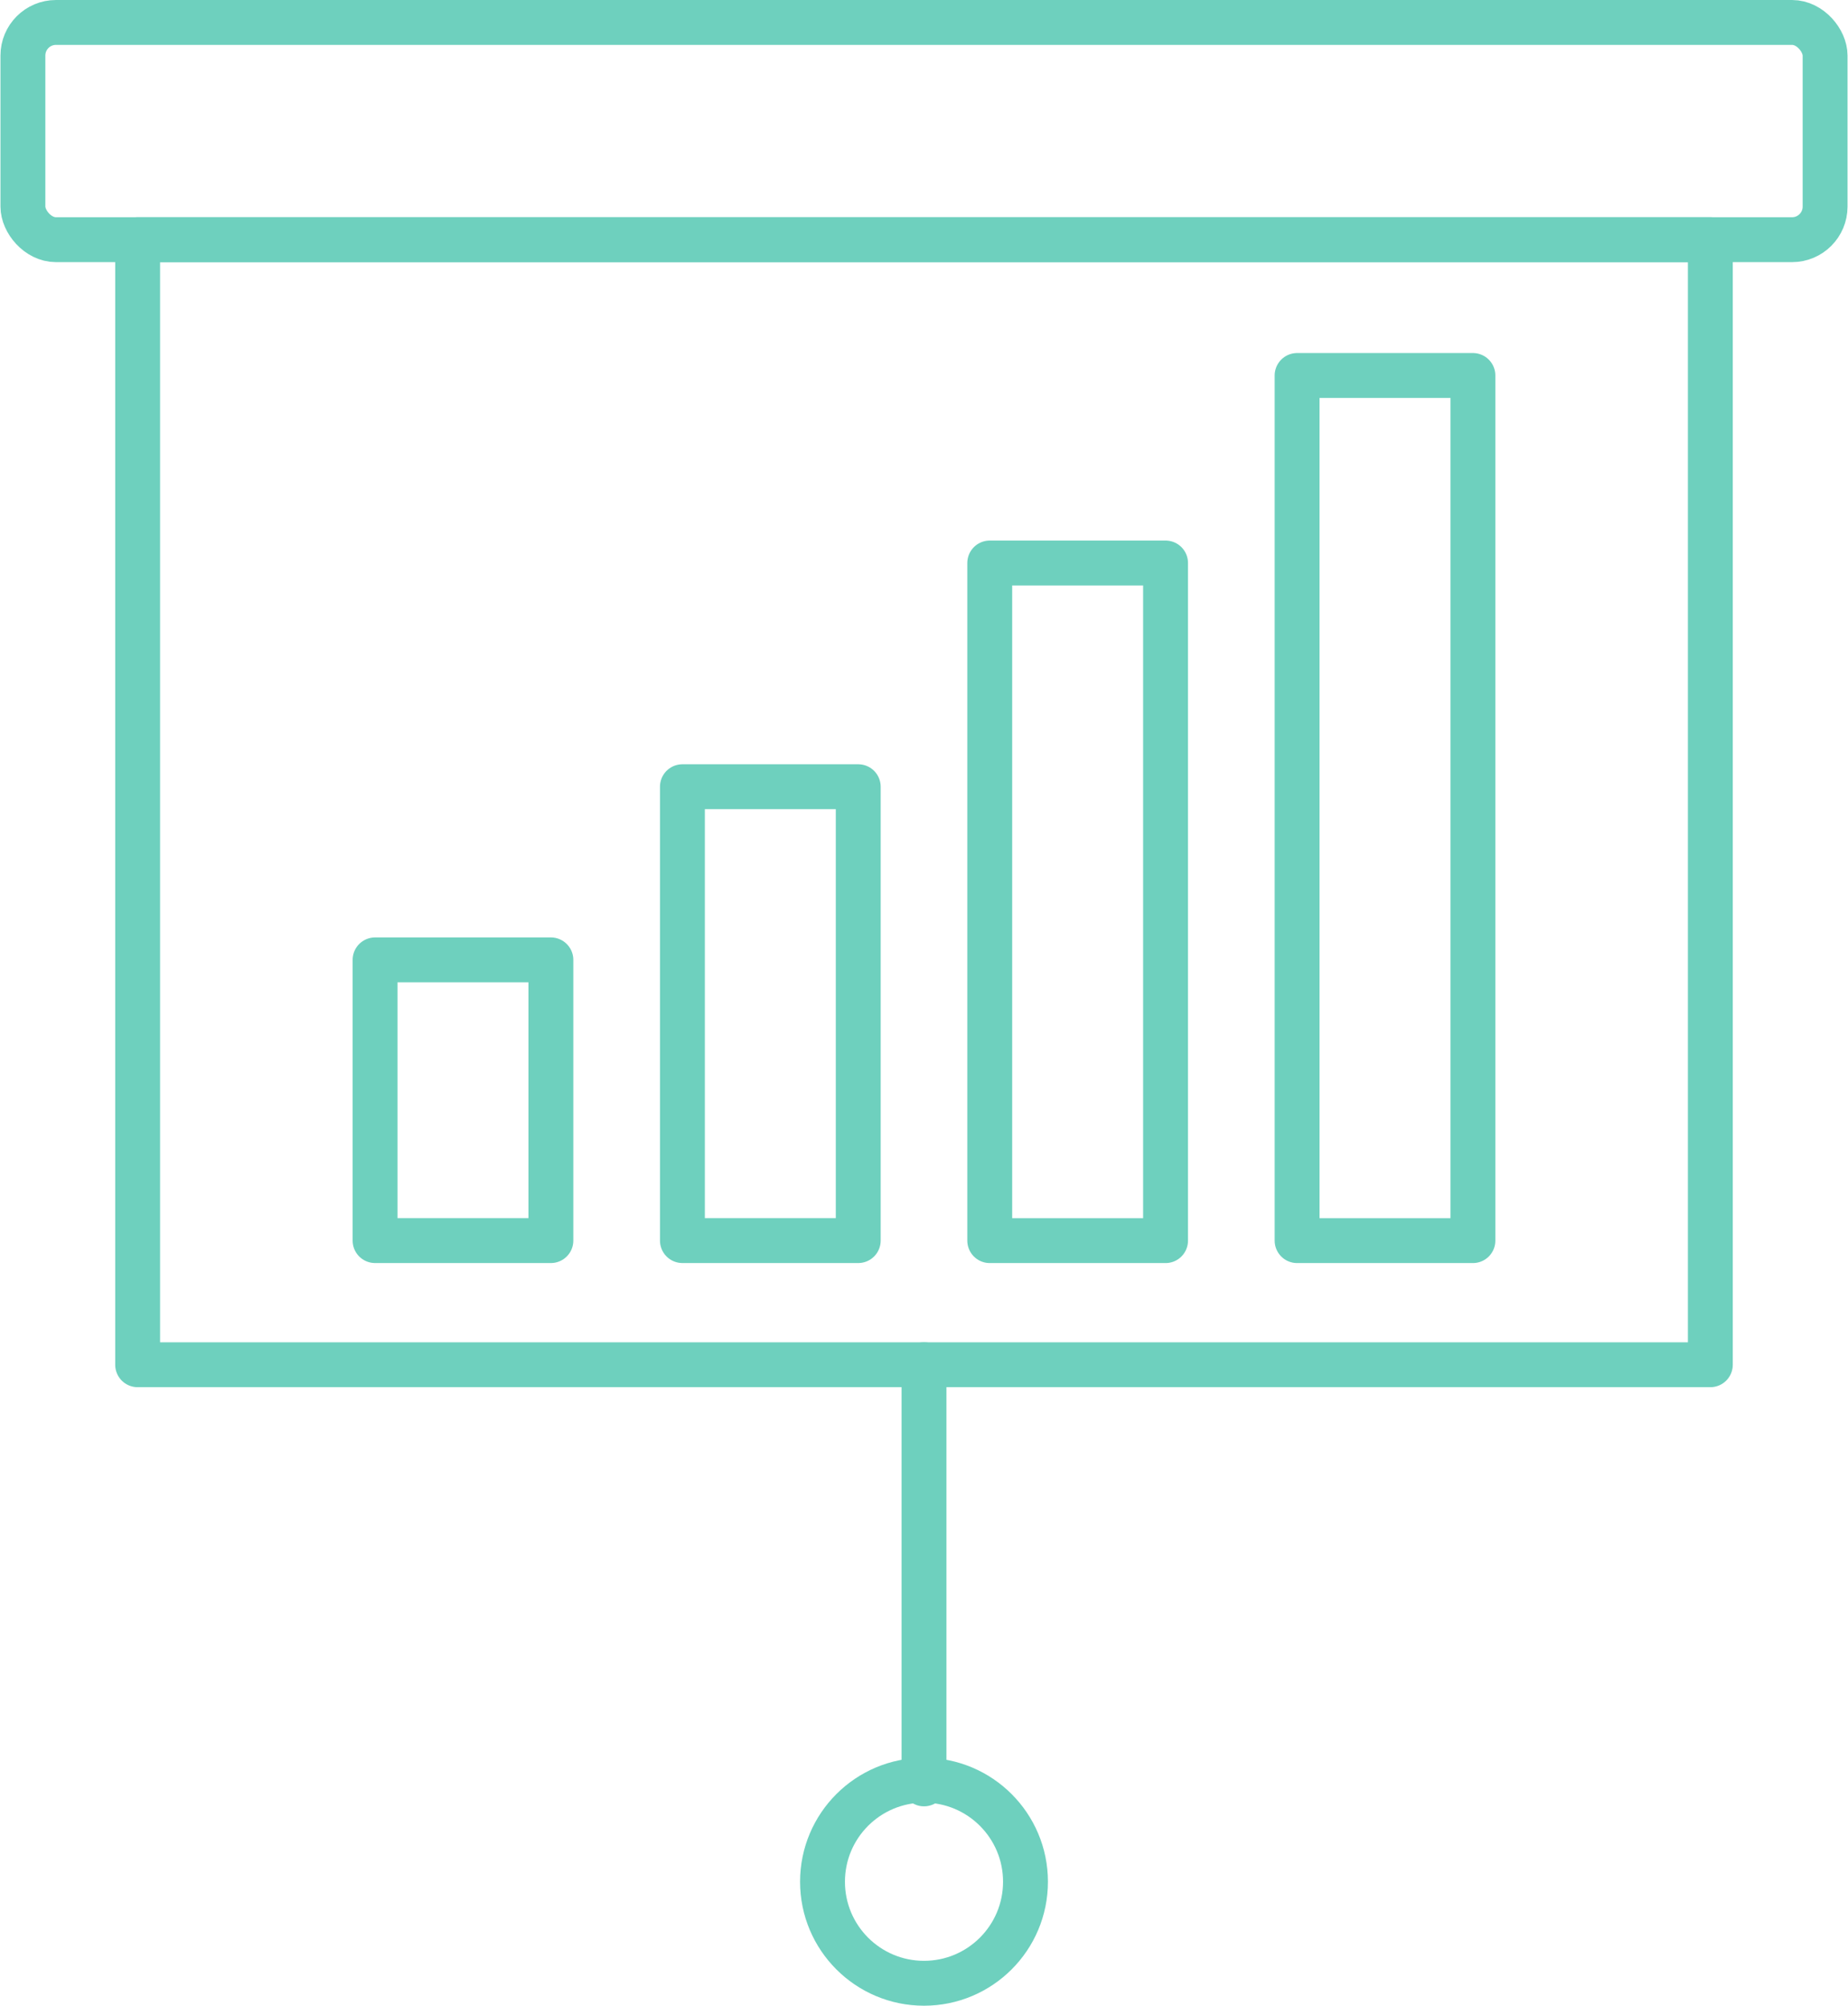
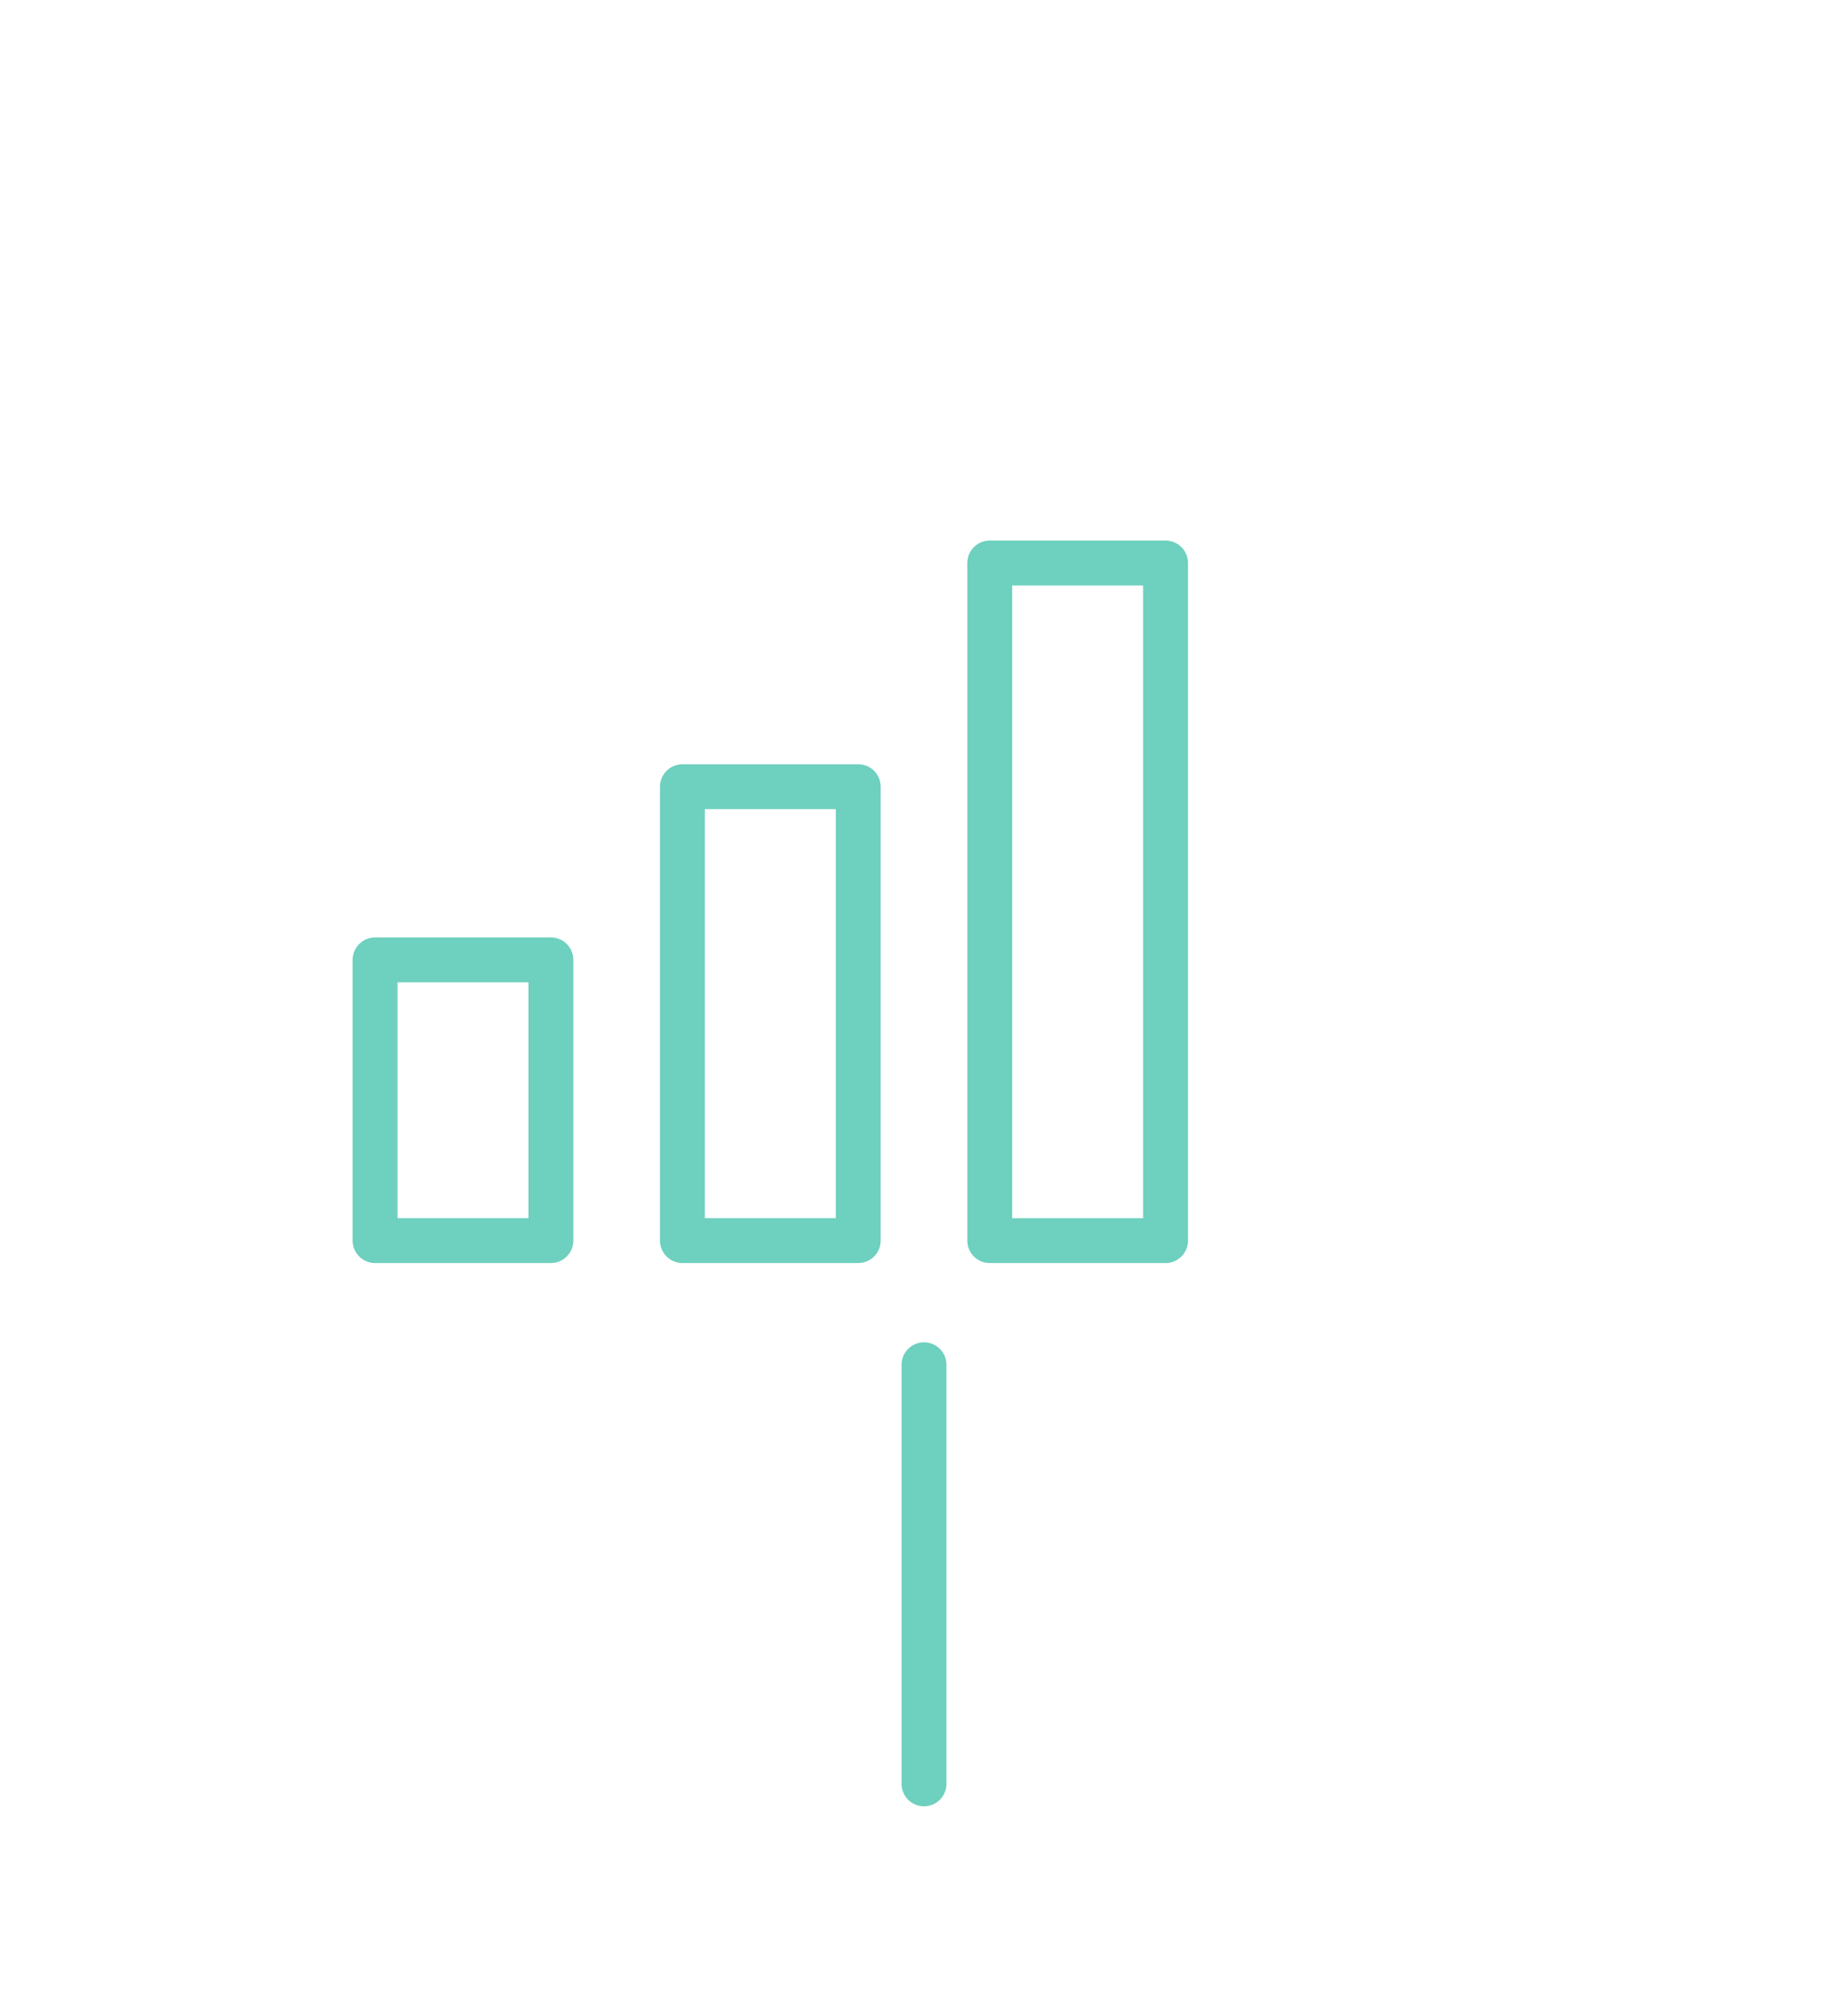
<svg xmlns="http://www.w3.org/2000/svg" id="uuid-5ec72d36-f1c5-47ea-bf4c-fc32f310e415" width="82.356" height="89.36" viewBox="0 0 82.356 89.36">
-   <rect x="1.021" y="1" width="80.314" height="9.679" rx="1.474" ry="1.474" fill="none" stroke="#6ed0be" stroke-linecap="round" stroke-linejoin="round" stroke-width="2" />
-   <rect x="6.134" y="10.679" width="70.087" height="50.124" fill="none" stroke="#6ed0be" stroke-linecap="round" stroke-linejoin="round" stroke-width="2" />
  <rect x="30.412" y="35.05" width="7.835" height="20.222" fill="none" stroke="#6ed0be" stroke-linecap="round" stroke-linejoin="round" stroke-width="2" />
  <rect x="16.715" y="42.765" width="7.835" height="12.507" fill="none" stroke="#6ed0be" stroke-linecap="round" stroke-linejoin="round" stroke-width="2" />
  <rect x="44.108" y="25.083" width="7.835" height="30.19" fill="none" stroke="#6ed0be" stroke-linecap="round" stroke-linejoin="round" stroke-width="2" />
-   <rect x="57.805" y="16.729" width="7.835" height="38.544" fill="none" stroke="#6ed0be" stroke-linecap="round" stroke-linejoin="round" stroke-width="2" />
-   <circle cx="41.178" cy="83.837" r="4.523" fill="none" stroke="#6ed0be" stroke-linecap="round" stroke-linejoin="round" stroke-width="2" />
  <line x1="41.178" y1="60.803" x2="41.178" y2="79.477" fill="none" stroke="#6ed0be" stroke-linecap="round" stroke-linejoin="round" stroke-width="2" />
</svg>